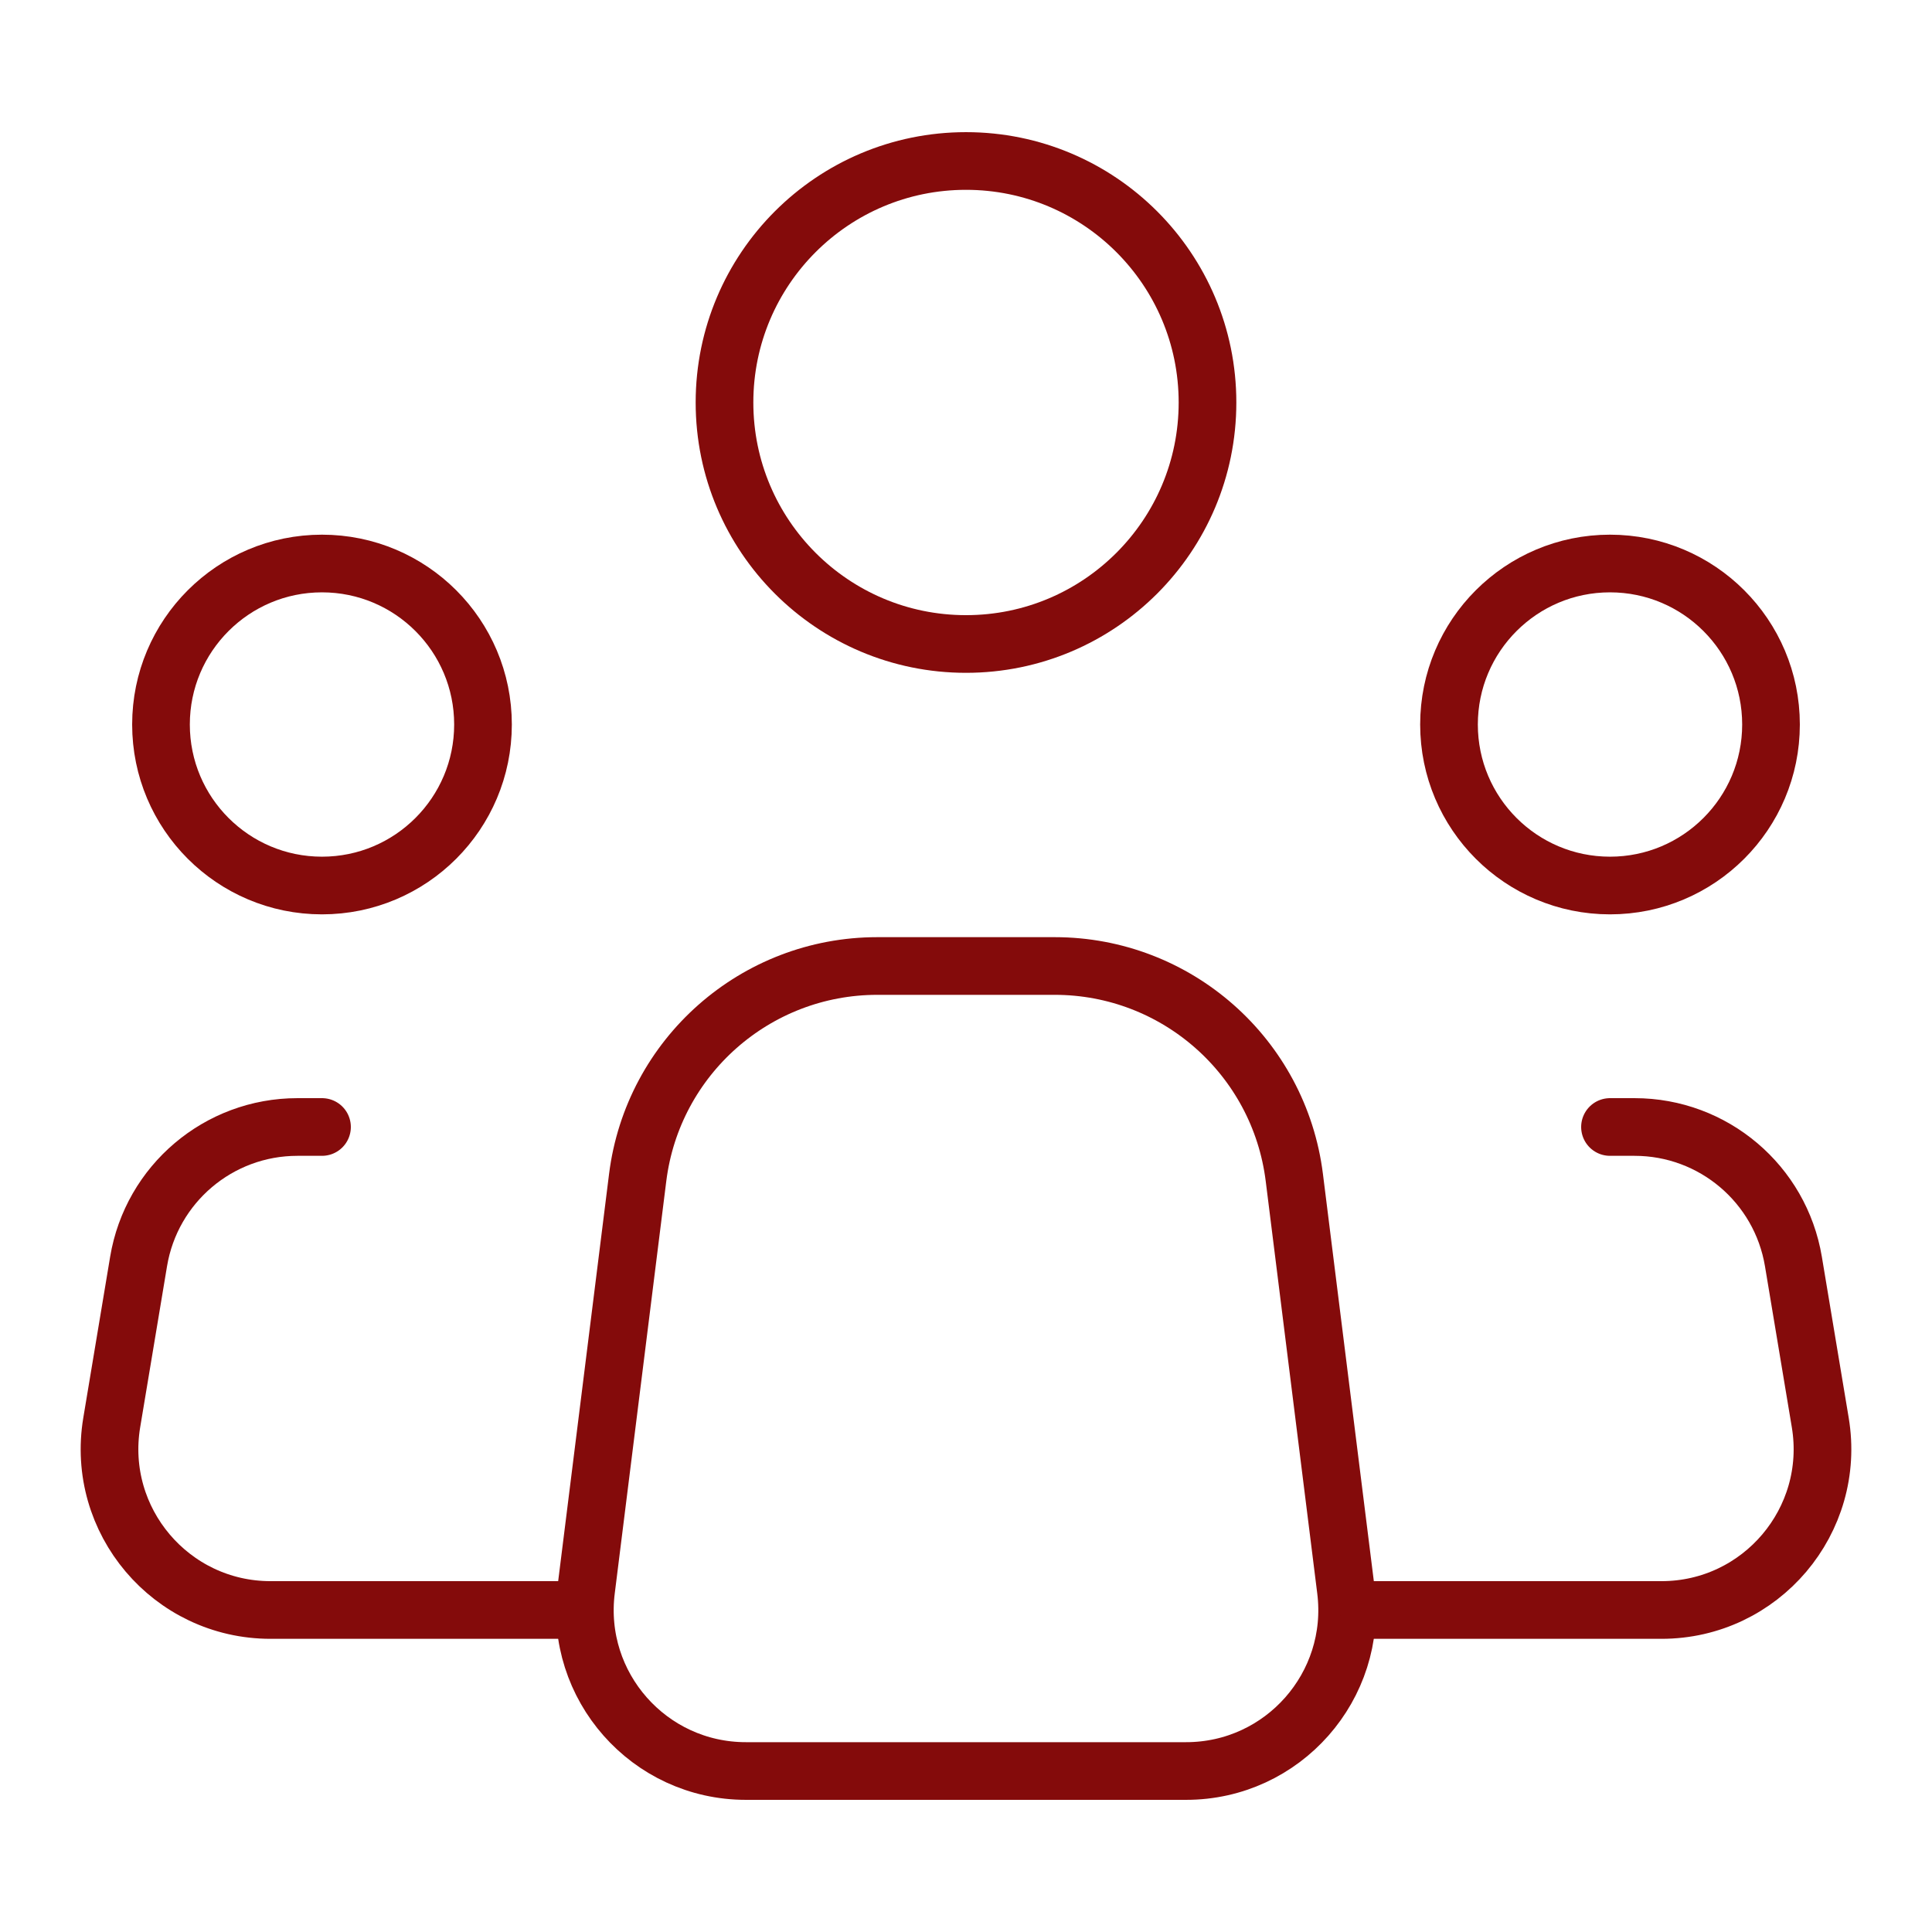
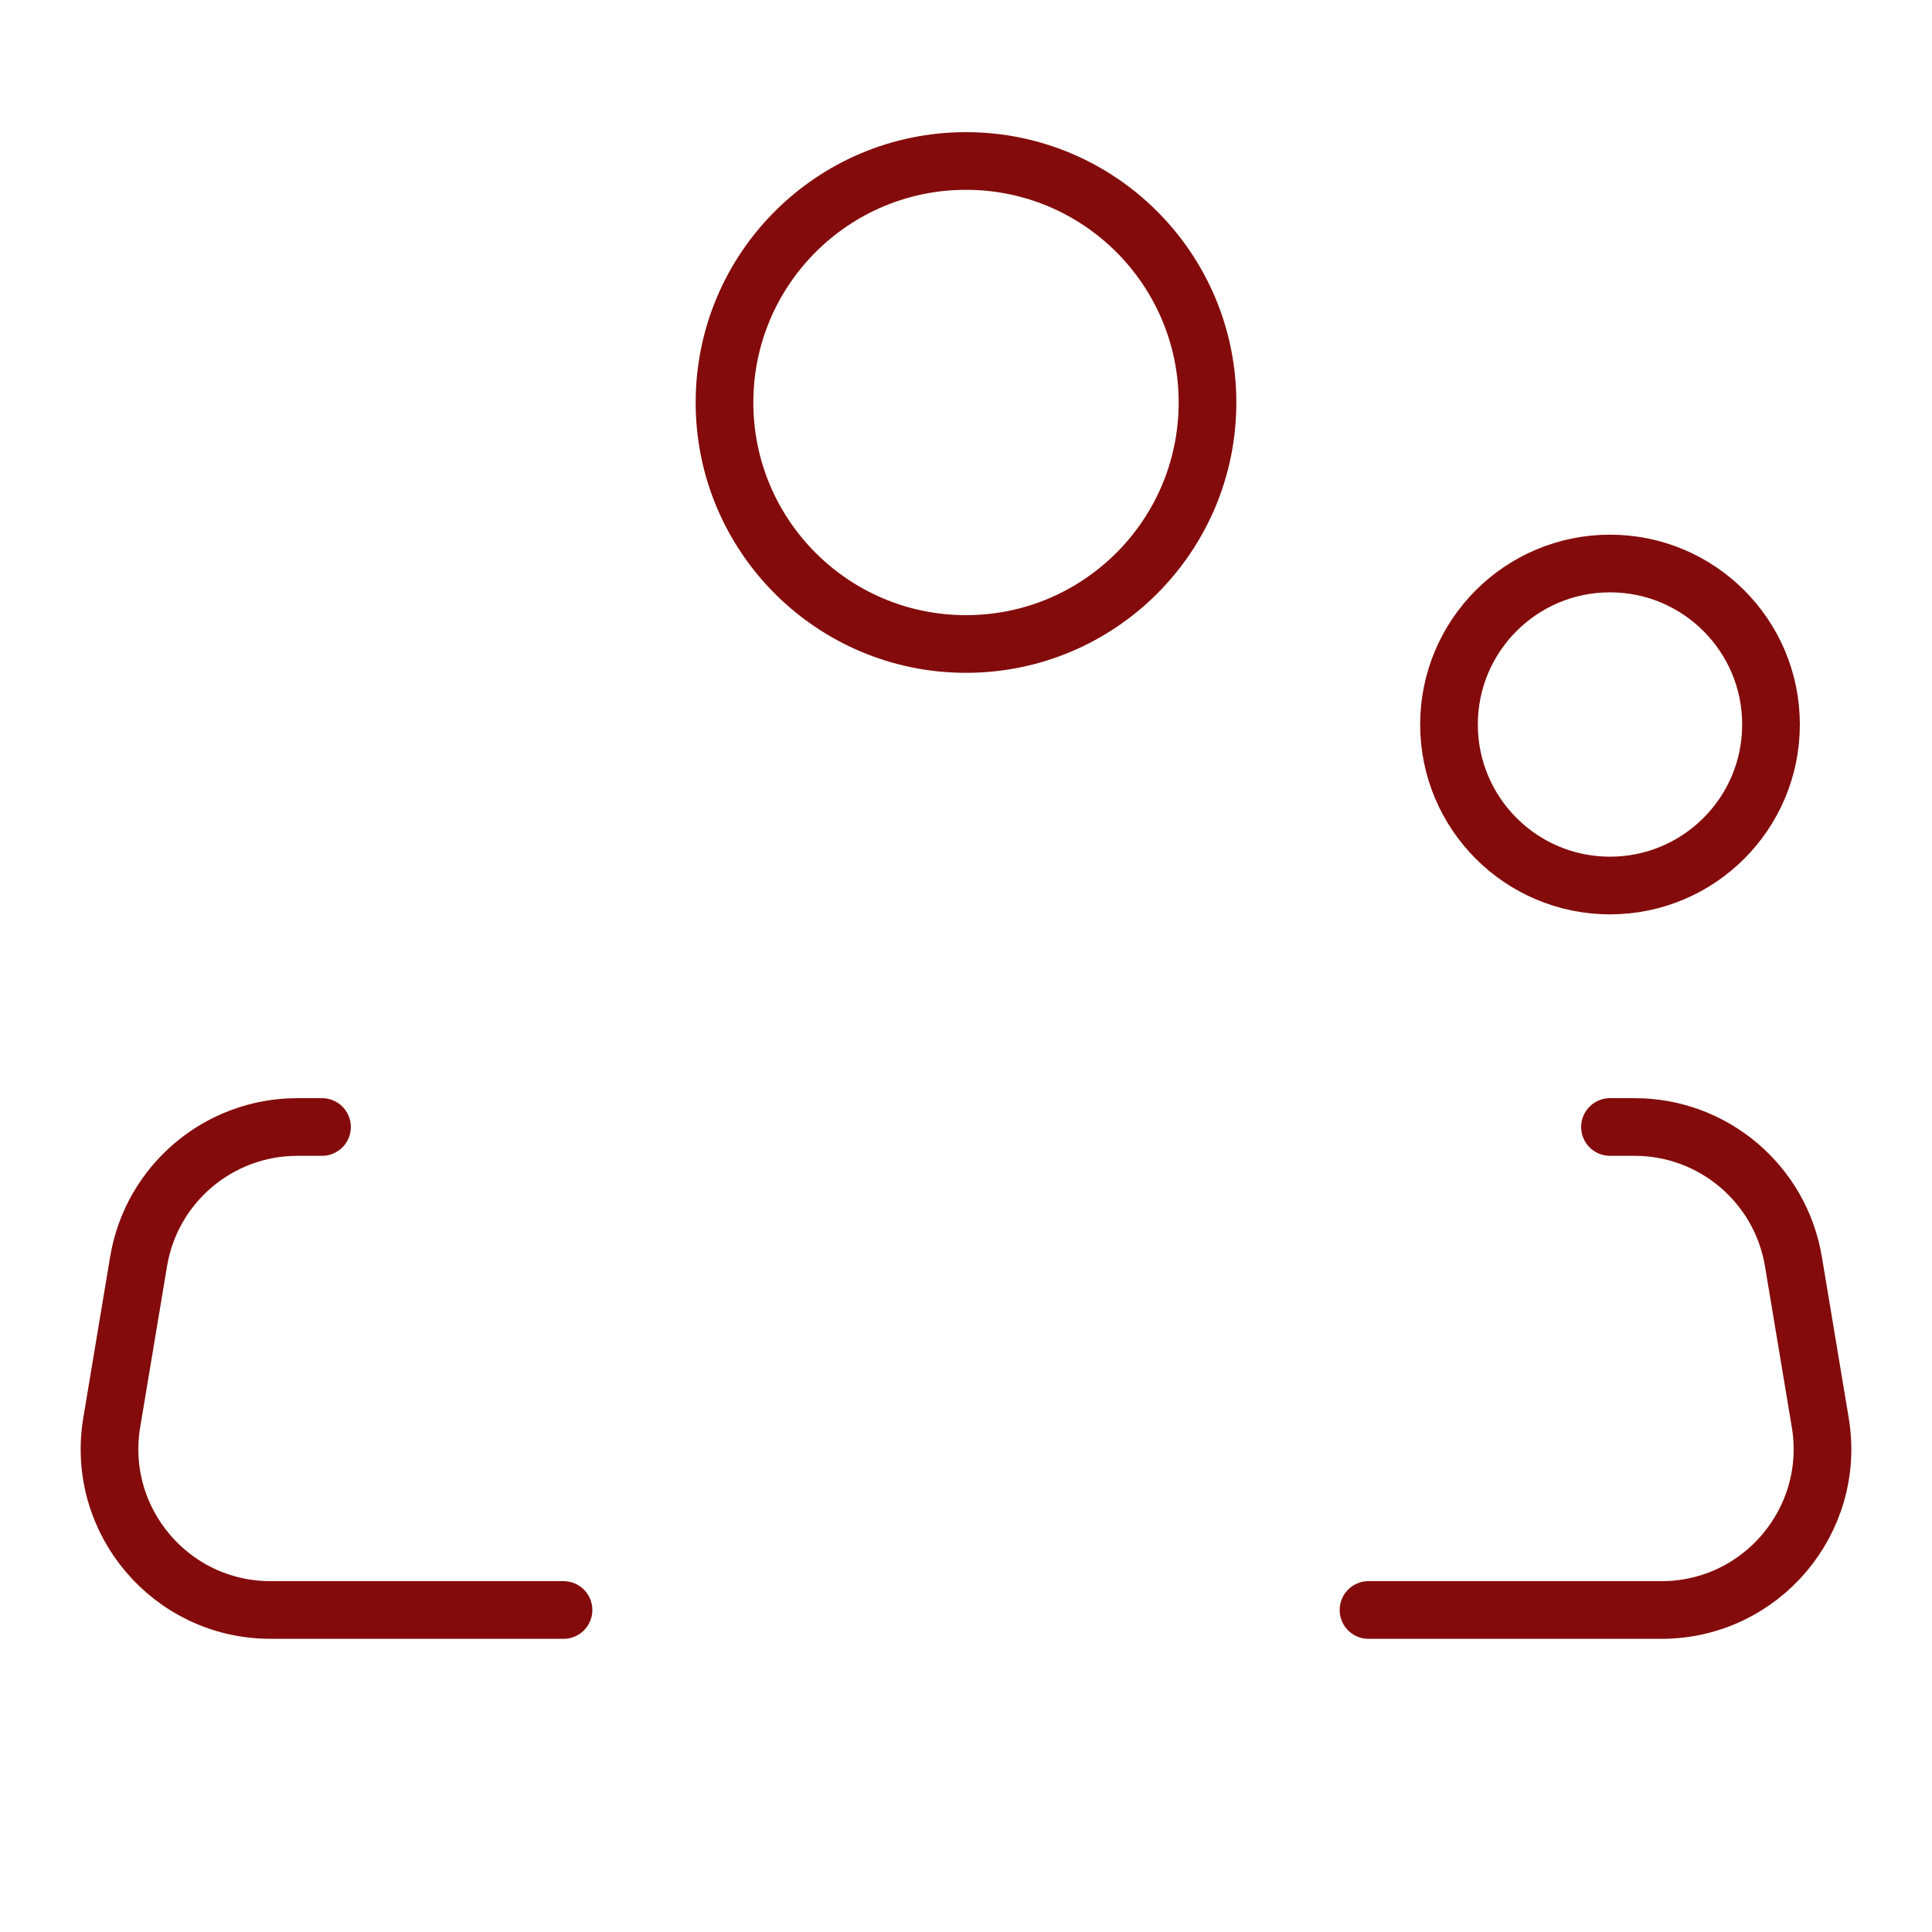
<svg xmlns="http://www.w3.org/2000/svg" width="67" height="67" viewBox="0 0 67 67" fill="none">
-   <path d="M46.674 55.141L44.886 40.836C44.362 36.645 40.799 33.5 36.576 33.5H33.5H30.424C26.201 33.5 22.638 36.645 22.114 40.836L20.326 55.141C19.91 58.473 22.508 61.417 25.866 61.417H33.5H41.133C44.492 61.417 47.09 58.473 46.674 55.141Z" stroke="#840B0B" stroke-width="2" stroke-linecap="round" stroke-linejoin="round" />
  <path d="M33.5 22.333C38.125 22.333 41.875 18.583 41.875 13.958C41.875 9.333 38.125 5.583 33.5 5.583C28.875 5.583 25.125 9.333 25.125 13.958C25.125 18.583 28.875 22.333 33.5 22.333Z" stroke="#840B0B" stroke-width="2" />
-   <path d="M11.166 30.709C14.25 30.709 16.75 28.209 16.75 25.125C16.75 22.042 14.25 19.542 11.166 19.542C8.083 19.542 5.583 22.042 5.583 25.125C5.583 28.209 8.083 30.709 11.166 30.709Z" stroke="#840B0B" stroke-width="2" />
  <path d="M55.833 30.709C58.917 30.709 61.417 28.209 61.417 25.125C61.417 22.042 58.917 19.542 55.833 19.542C52.75 19.542 50.25 22.042 50.25 25.125C50.25 28.209 52.75 30.709 55.833 30.709Z" stroke="#840B0B" stroke-width="2" />
  <path d="M11.167 39.083H10.313C7.584 39.083 5.254 41.056 4.806 43.748L3.875 49.332C3.308 52.735 5.932 55.833 9.383 55.833H19.542" stroke="#840B0B" stroke-width="2" stroke-linecap="round" stroke-linejoin="round" />
  <path d="M55.833 39.083H56.686C59.416 39.083 61.745 41.056 62.194 43.748L63.125 49.332C63.692 52.735 61.068 55.833 57.617 55.833C54.374 55.833 50.515 55.833 47.458 55.833" stroke="#840B0B" stroke-width="2" stroke-linecap="round" stroke-linejoin="round" />
</svg>